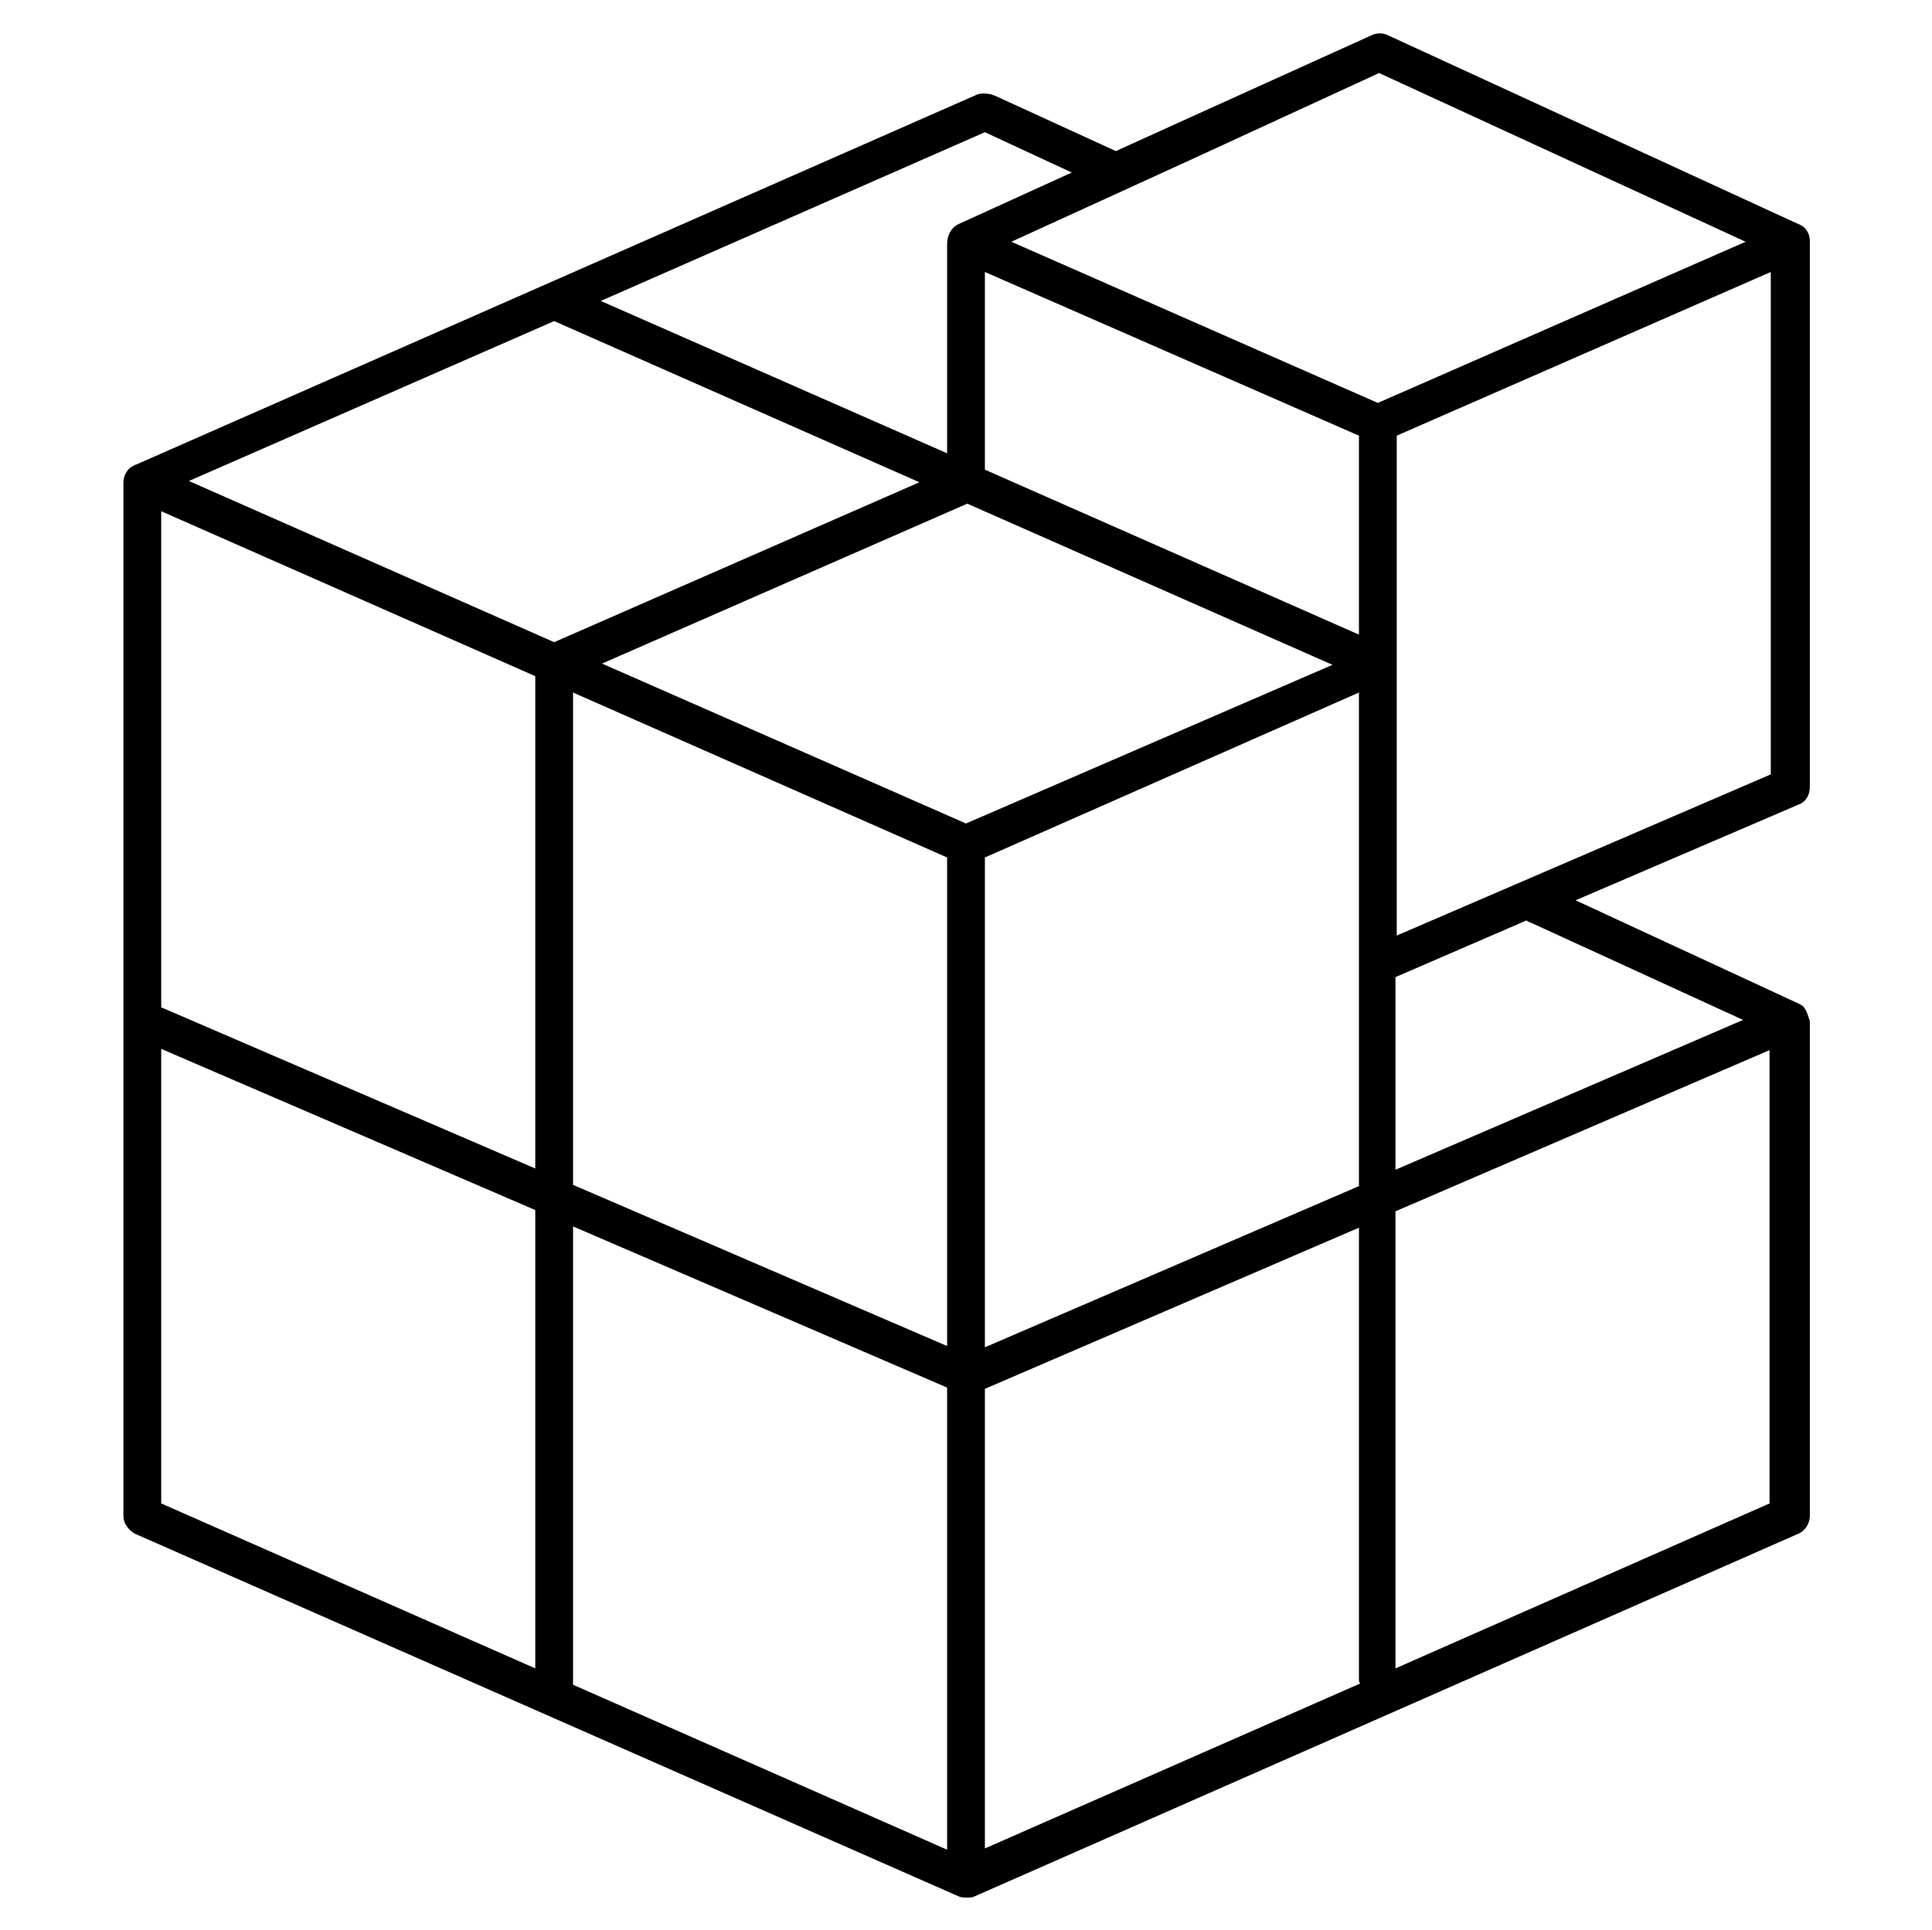
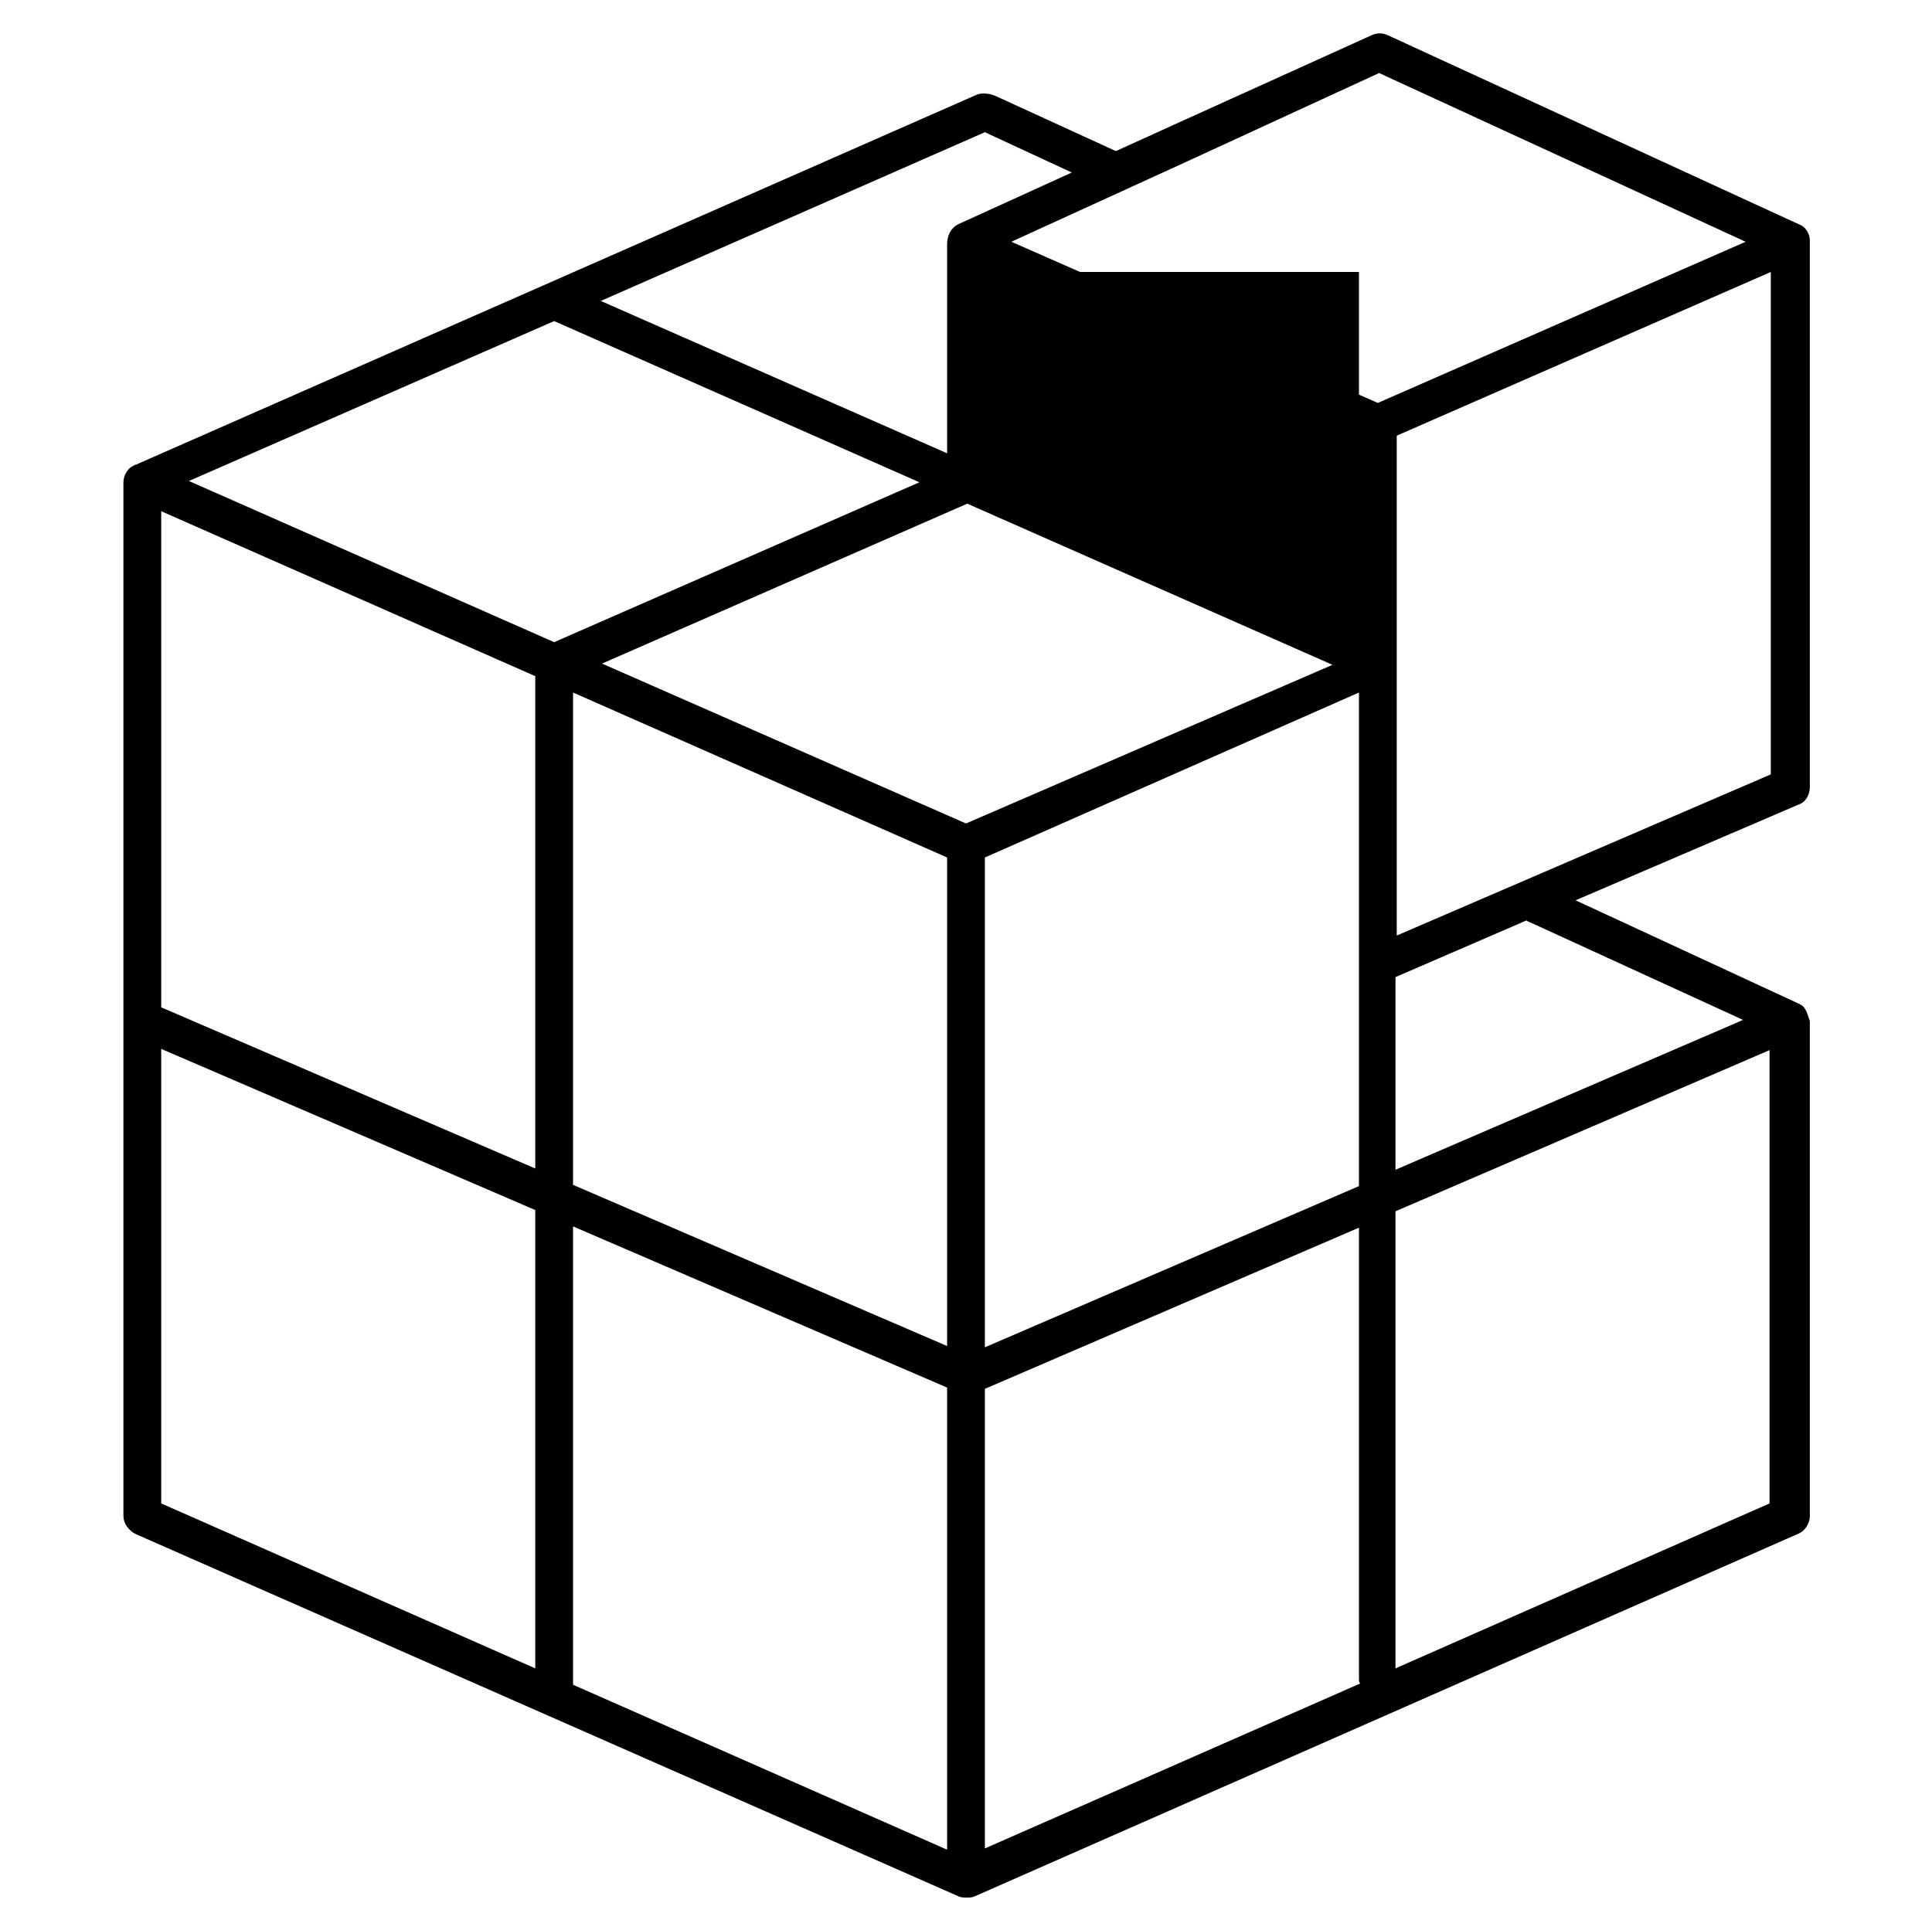
<svg xmlns="http://www.w3.org/2000/svg" viewBox="0 0 153.4 153.3" xml:space="preserve">
-   <path d="M143.3 80.1c-.1-.2-.3-.3-.5-.4l-17.7-8.2 17.7-7.6c.6-.2.9-.8.9-1.4V19.3v-.2c0-.5-.3-1.1-.9-1.3l-32.6-15c-.4-.2-.9-.2-1.3 0L93 10l-4.4 2L79 7.6c-.1 0-.2-.1-.3-.1-.4-.1-.8-.1-1.1 0L10.8 36.9c-.1 0-.2.1-.4.2-.3.2-.6.7-.6 1.2v82.1c0 .6.4 1.1.9 1.4l65.4 28.8c.2.1.4.1.6.1h.1c.2 0 .4 0 .6-.1l65.4-28.8c.5-.2.9-.8.9-1.4V81.1c-.1-.3-.2-.7-.4-1zm-21.7-6.8l16.8 7.7-27.6 11.9V77.6l10.4-4.5c.1.1.4.2.4.2zM44 25.5l29 12.8L44 51 15 38.2l29-12.7zm34.2-3.9l29.7 13V50.4L78.2 37.3V21.6zM45.5 55l29.7 13.1v38.8L45.5 94.1V55zm31.2 10.4L47.8 52.7l29-12.7 29 12.8-29.1 12.6zM12.8 40.6l29.7 13.1v39.1L12.8 80V40.6zm32.7 56.8l29.7 12.8v36.7l-29.7-13.1V97.4zm32.7 12.9l29.7-12.8v35.8c0 .2 0 .3.1.4l-29.8 13.1v-36.5zm0-3.3V68.1L107.9 55v39.2L78.2 107zm62.4-45.5l-29.7 12.8V34.6l29.7-13v39.9zM109.5 5.8l29.1 13.4L109.4 32 80.3 19.2l14-6.4 15.2-7zm-33.4 12c-.6.3-.9.9-.9 1.6V36L47.7 23.9l30.5-13.4 6.9 3.2-9 4.1zM12.8 83.3l29.7 12.8v36.4l-29.7-13.1V83.3zm98 49.2V96.2l29.7-12.8v36l-29.7 13.1z" />
+   <path d="M143.3 80.1c-.1-.2-.3-.3-.5-.4l-17.7-8.2 17.7-7.6c.6-.2.9-.8.9-1.4V19.3v-.2c0-.5-.3-1.1-.9-1.3l-32.6-15c-.4-.2-.9-.2-1.3 0L93 10l-4.4 2L79 7.6c-.1 0-.2-.1-.3-.1-.4-.1-.8-.1-1.1 0L10.8 36.9c-.1 0-.2.1-.4.2-.3.2-.6.7-.6 1.2v82.1c0 .6.4 1.1.9 1.4l65.4 28.8c.2.1.4.1.6.1h.1c.2 0 .4 0 .6-.1l65.4-28.8c.5-.2.9-.8.9-1.4V81.1c-.1-.3-.2-.7-.4-1zm-21.7-6.8l16.8 7.7-27.6 11.9V77.6l10.4-4.5c.1.1.4.2.4.2zM44 25.5l29 12.8L44 51 15 38.2l29-12.7zm34.2-3.9l29.7 13V50.4V21.6zM45.5 55l29.7 13.1v38.8L45.5 94.1V55zm31.2 10.4L47.8 52.7l29-12.7 29 12.8-29.1 12.6zM12.8 40.6l29.7 13.1v39.1L12.8 80V40.6zm32.7 56.8l29.7 12.8v36.7l-29.7-13.1V97.4zm32.7 12.9l29.7-12.8v35.8c0 .2 0 .3.1.4l-29.8 13.1v-36.5zm0-3.3V68.1L107.9 55v39.2L78.2 107zm62.4-45.5l-29.7 12.8V34.6l29.7-13v39.9zM109.5 5.8l29.1 13.4L109.4 32 80.3 19.2l14-6.4 15.2-7zm-33.4 12c-.6.3-.9.9-.9 1.6V36L47.7 23.9l30.5-13.4 6.9 3.2-9 4.1zM12.8 83.3l29.7 12.8v36.4l-29.7-13.1V83.3zm98 49.2V96.2l29.7-12.8v36l-29.7 13.1z" />
</svg>